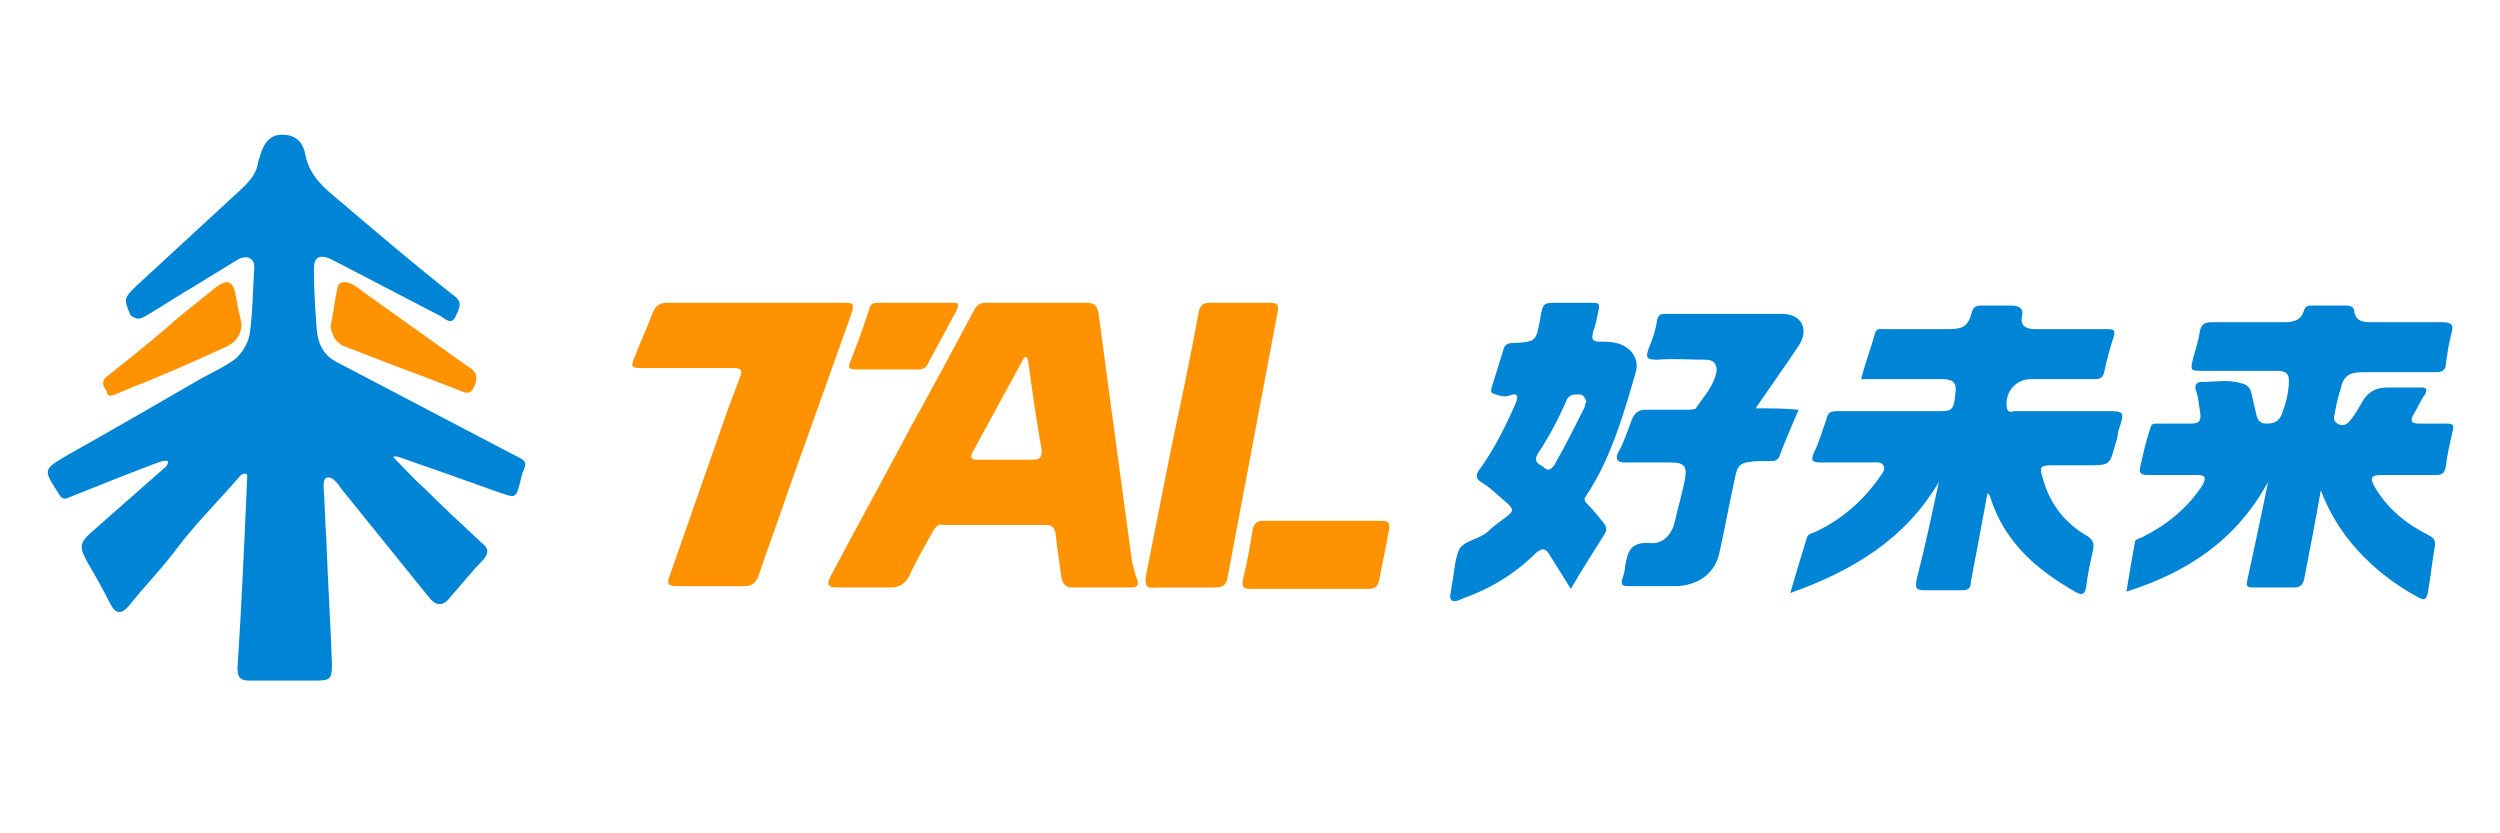
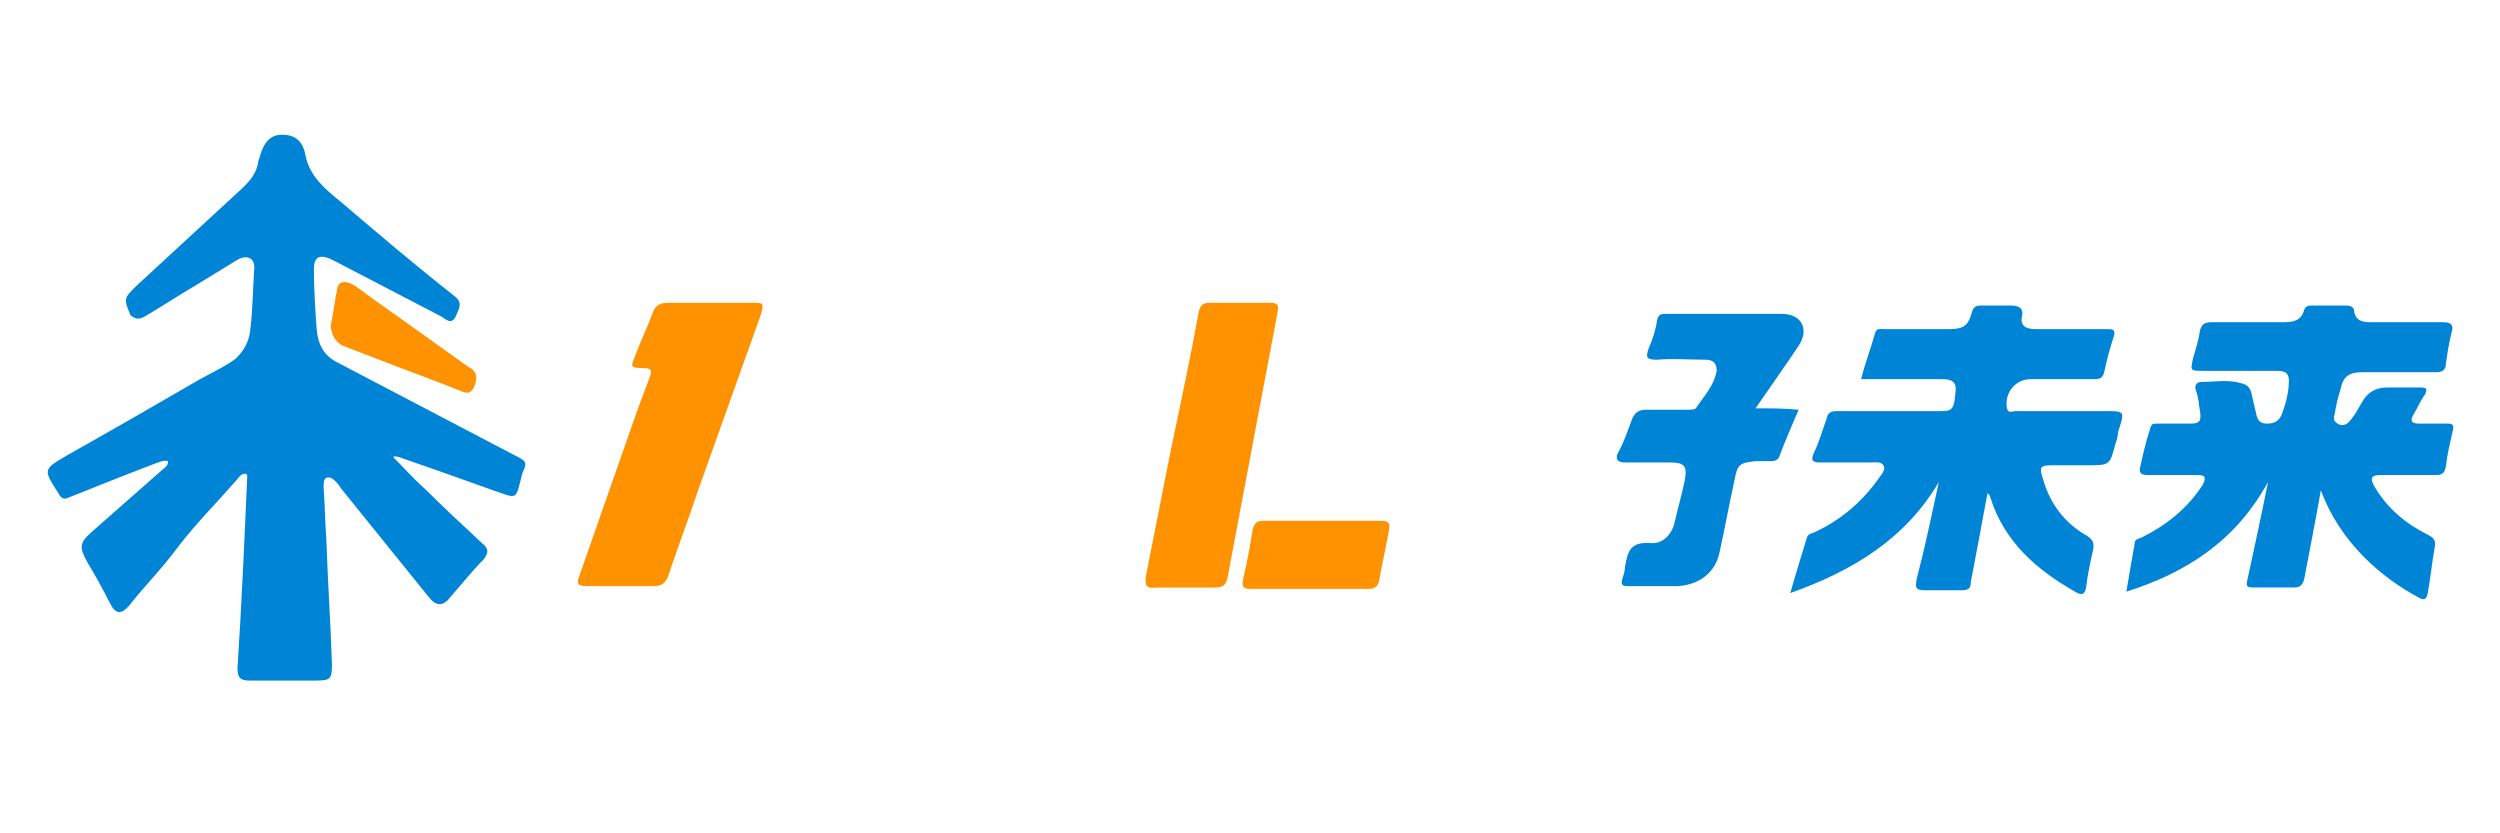
<svg xmlns="http://www.w3.org/2000/svg" enable-background="new 0 0 180 60" viewBox="0 0 180 60">
  <path d="m36.9 32.7c-4.2-2.2-8.4-4.4-12.6-6.6-1-.5-1.4-1.3-1.5-2.4-.1-1.4-.2-2.9-.2-4.3 0-.8.3-1.1 1.1-.8l.6.3c2.5 1.3 5 2.6 7.5 3.9.3.2.7.6 1 0 .2-.5.6-1-.1-1.5-2.8-2.2-5.5-4.5-8.2-6.8-1.1-.9-2.2-1.8-2.5-3.3-.2-1.1-.8-1.5-1.7-1.5-.8 0-1.3.5-1.6 1.6 0 .1-.1.2-.1.3-.1.8-.5 1.3-1.1 1.9-2.6 2.4-5.1 4.7-7.7 7.1-.9.9-.9.9-.4 2.1.4.3.6.3 1 .1 1.2-.7 2.4-1.5 3.6-2.2 1-.6 2.1-1.3 3.1-1.9.7-.4 1.3-.1 1.2.7-.1 1.5-.1 3-.3 4.5-.1.7-.4 1.3-1 1.9-.8.6-1.7 1-2.6 1.5-3.1 1.8-6.4 3.7-9.6 5.5-1.7 1-1.7 1-.6 2.7.2.4.4.5.8.3 2-.8 4-1.6 6.1-2.4.3-.1.7-.3 1-.2 0 .4-.3.5-.5.7-1.7 1.5-3.3 2.9-5 4.4-.9.8-.9 1.1-.3 2.2.6 1 1.1 1.9 1.6 2.9.4.8.8.9 1.4.2 1.1-1.4 2.4-2.7 3.5-4.2 1.3-1.7 2.8-3.2 4.2-4.8.2-.2.3-.5.7-.5.1.1.1.1.1.2-.2 4.6-.4 9.2-.7 13.8 0 .7.2.9.9.9h4.7c1.1 0 1.2-.1 1.2-1.2-.1-3-.3-5.9-.4-8.9-.1-1.3-.1-2.5-.2-3.8 0-.3 0-.6.2-.7.3-.1.5.1.7.3.1.1.2.2.3.4 2.1 2.6 4.2 5.2 6.3 7.8.6.8 1.1.8 1.7 0 .8-.9 1.5-1.8 2.3-2.6.4-.5.4-.8-.1-1.2-1.4-1.3-2.8-2.6-4.1-3.9-.8-.7-1.5-1.5-2.3-2.3.2-.1.3 0 .4 0 2.3.8 4.6 1.6 6.8 2.4 1.8.6 1.6.8 2.1-1.2.4-.9.3-.9-.7-1.4z" fill="#0085d6" />
  <path d="m176.2 30.5c-.7 0-1.3 0-2 0-.6 0-.7-.2-.4-.7s.5-1 .8-1.4c.2-.4.1-.5-.3-.5-.8 0-1.6 0-2.4 0s-1.4.3-1.8 1c-.3.5-.6 1.1-1 1.5-.2.2-.5.3-.8.1s-.3-.4-.2-.7c.1-.6.2-1.1.4-1.7.2-1 .6-1.3 1.6-1.3h5.3c.5 0 .7-.2.7-.6.1-.7.2-1.4.4-2.2.2-.6 0-.8-.6-.8-1.7 0-3.5 0-5.2 0-.6 0-1.1-.1-1.2-.8 0-.3-.3-.4-.5-.4-.9 0-1.7 0-2.6 0-.3 0-.4.1-.5.3-.2.8-.8.9-1.5.9-1.7 0-3.5 0-5.2 0-.5 0-.7.2-.8.6-.1.7-.3 1.3-.5 2-.2.9-.2.9.7.9h5.2c.5 0 1 0 1 .7 0 .8-.2 1.6-.5 2.4-.2.5-.5.7-1.1.7s-.7-.4-.8-.9c-.1-.4-.2-.9-.3-1.3s-.3-.6-.7-.7c-1-.3-1.9-.1-2.9-.1-.4 0-.5.3-.4.6.2.5.2 1 .3 1.5.1.7 0 .9-.7.9-.8 0-1.6 0-2.4 0-.3 0-.4 0-.5.4-.3.9-.5 1.8-.7 2.7-.1.4 0 .6.5.6h3.6c.5 0 .7.1.4.7-1.1 1.7-2.6 2.9-4.4 3.8-.2.1-.5.1-.5.4-.2 1.1-.4 2.3-.6 3.5 4.4-1.4 7.9-3.7 10.2-7.9-.5 2.5-1 4.8-1.5 7.1-.1.4 0 .5.4.5h3c.4 0 .6-.2.7-.6.4-2.1.8-4.1 1.2-6.4 1.4 3.8 4.4 6.3 7 7.7.5.3.6.1.7-.3.2-1.1.3-2.2.5-3.3.1-.5-.1-.7-.5-.9-1.6-.8-2.9-1.9-3.8-3.4-.4-.7-.3-.9.5-.9h3.9c.4 0 .6-.1.7-.6.1-.9.3-1.7.5-2.6.1-.4 0-.5-.4-.5z" fill="#0085d6" />
  <path d="m151.6 29.6c-2.2 0-4.3 0-6.5 0-.2 0-.5.2-.6-.2-.2-1.1.6-2.1 1.7-2.1h4.6c.4 0 .6-.1.7-.5.2-.9.4-1.7.7-2.6.1-.4 0-.5-.4-.5-.3 0-.7 0-1 0-1.4 0-2.8 0-4.2 0-.7 0-1.2-.2-1-1 .1-.6-.4-.7-.8-.7-.7 0-1.5 0-2.2 0-.3 0-.5.1-.6.4-.3 1.1-.6 1.3-1.8 1.3-1.5 0-3 0-4.5 0-.3 0-.6-.1-.7.3-.3 1.1-.7 2.1-1 3.3h.5 5.3c.6 0 1.1.1 1 .9-.1 1.2-.2 1.4-1 1.4-2.5 0-5 0-7.5 0-.5 0-.7.1-.8.6-.3.8-.5 1.6-.9 2.4-.2.5-.2.7.5.7h3.6c.3 0 .7-.1.9.2s-.1.6-.3.9c-1.2 1.7-2.7 3-4.6 3.9-.2.1-.5.1-.6.4-.4 1.3-.8 2.6-1.2 4 4.5-1.6 8.3-3.9 10.7-8-.5 2.3-1 4.7-1.6 7-.1.6-.1.8.6.8h2.6c.5 0 .7-.1.7-.6.4-2.1.8-4.2 1.2-6.4.1.1.2.2.2.3 1 3.2 3.3 5.2 6.1 6.8.5.3.7.2.8-.3.1-.9.3-1.8.5-2.7.1-.5 0-.7-.4-1-1.6-.9-2.7-2.3-3.2-4.1-.3-.9-.2-1 .7-1h2.5c1.6 0 1.6 0 2-1.5.1-.3.2-.6.2-.9.5-1.5.5-1.5-.9-1.5z" fill="#0085d6" />
-   <path d="m81.5 40.4c-.8-5.9-1.6-11.8-2.4-17.8-.1-.6-.3-.8-.9-.8-2.4 0-4.8 0-7.2 0-.5 0-.7.2-.9.6-1.5 2.8-3 5.6-4.5 8.3-1.9 3.6-3.9 7.2-5.8 10.8-.3.6-.2.8.5.8h3.8c.7 0 1.1-.3 1.4-.9.5-1.1 1.1-2.1 1.7-3.2.2-.3.4-.5.7-.4h7.4c.5 0 .6.2.7.6.1 1.1.3 2.1.4 3.1.1.5.3.8.8.8h2.1 2.1c.4 0 .6-.1.5-.5-.2-.5-.3-1-.4-1.4zm-7.1-7.3c-1.3 0-2.7 0-4 0-.3 0-.6 0-.4-.5 1.2-2.2 2.4-4.4 3.6-6.6 0-.1.1-.2.2-.3.1 0 .1.1.2.1.3 2.2.6 4.4 1 6.6 0 .5-.1.7-.6.7z" fill="#ff9200" />
-   <path d="m60.6 21.8c-2.1 0-4.1 0-6.2 0-2.1 0-4.2 0-6.3 0-.6 0-.9.2-1.1.7-.4 1.1-.9 2.1-1.3 3.2-.3.7-.3.8.6.8h6.5c.5 0 .7.1.5.6-.3.8-.6 1.6-.9 2.4-1.4 4-2.8 8-4.2 12-.2.5-.1.7.5.7h4.9c.5 0 .8-.2 1-.7.7-2.1 1.5-4.2 2.2-6.3 1.5-4.2 3-8.4 4.5-12.6.2-.8.2-.8-.7-.8z" fill="#ff9200" />
-   <path d="m114.3 36.3c-.2-.2-.3-.3-.1-.6 1-1.5 1.7-3.1 2.3-4.8.5-1.4.9-2.8 1.3-4.2.2-.8-.3-1.6-1.1-1.9-.5-.2-1-.2-1.5-.2-.6 0-.6-.2-.5-.7.2-.5.3-1.1.4-1.6.1-.4 0-.5-.4-.5-.8 0-1.7 0-2.5 0-1.1 0-1.1 0-1.3 1.1-.3 1.7-.3 1.7-1.9 1.8-.3 0-.5 0-.7.3-.3 1-.6 1.9-.9 2.9-.1.4 0 .4.3.5s.6.2.9.1c.8-.3.7.1.5.6-.7 1.6-1.5 3.2-2.5 4.6-.4.5-.4.8.2 1.1.6.4 1.2 1 1.8 1.5.3.3.4.5 0 .8-.5.4-1 .7-1.5 1.2-.7.6-1.8.6-2.1 1.4s-.3 1.7-.5 2.6c0 .3-.2.7 0 .9s.6 0 .8-.1c2-.7 3.8-1.8 5.3-3.3.5-.4.7-.3 1 .2.5.8 1 1.6 1.5 2.4.8-1.4 1.6-2.6 2.4-3.9.2-.3.2-.5 0-.8-.4-.5-.8-1-1.2-1.4zm-2.4-2.8c-.3.4-.5.4-.8.1-.3-.2-.7-.3-.4-.9.8-1.2 1.5-2.5 2.1-3.9.2-.4.5-.4.9-.4.3 0 .4.2.5.5 0 .1-.1.2-.1.4-.7 1.4-1.4 2.8-2.2 4.2z" fill="#0085d6" />
+   <path d="m60.6 21.8c-2.1 0-4.1 0-6.2 0-2.1 0-4.2 0-6.3 0-.6 0-.9.2-1.1.7-.4 1.1-.9 2.1-1.3 3.2-.3.7-.3.8.6.8c.5 0 .7.1.5.6-.3.8-.6 1.6-.9 2.4-1.4 4-2.8 8-4.2 12-.2.5-.1.7.5.7h4.9c.5 0 .8-.2 1-.7.7-2.1 1.5-4.2 2.2-6.3 1.5-4.2 3-8.4 4.5-12.6.2-.8.2-.8-.7-.8z" fill="#ff9200" />
  <path d="m126.4 29.4c1.1-1.6 2.1-3 3.1-4.5.8-1.2.2-2.3-1.2-2.3-2.8 0-5.6 0-8.4 0-.4 0-.5.1-.6.5-.1.7-.3 1.3-.6 2-.2.6-.2.8.6.8 1.2-.1 2.3 0 3.5 0 .6 0 .8.3.8.8-.2 1.1-.9 1.8-1.5 2.7-.1.1-.4.1-.6.1-1 0-2 0-3 0-.5 0-.8.2-1 .7-.3.8-.6 1.7-1 2.4-.2.4-.1.7.5.7h3.3c1 0 1.2.3 1 1.3s-.5 2-.7 2.9c-.2 1-.9 1.7-1.8 1.6-1.5-.1-1.6.7-1.8 1.7 0 .3-.1.6-.2.9-.1.4 0 .5.4.5h3.6c1.6-.1 2.7-1 3-2.4.4-1.8.7-3.5 1.1-5.3.2-1.1.4-1.2 1.6-1.3h1.1c.2 0 .4-.1.5-.3.4-1.1.9-2.2 1.4-3.4-1.1-.1-2-.1-3.1-.1z" fill="#0085d6" />
  <g fill="#ff9200">
    <path d="m91.4 21.8c-1.4 0-2.9 0-4.3 0-.5 0-.7.2-.8.7-.6 3.3-1.3 6.6-2 9.9-.6 3-1.2 6.1-1.8 9.1-.1.7.1.9.7.8h2 2.2c.6 0 .9-.1 1-.8 1.2-6.4 2.4-12.7 3.6-19.1.1-.5-.1-.6-.6-.6z" />
    <path d="m99.5 37.5c-2.9 0-5.8 0-8.6 0-.4 0-.6.2-.7.6-.2 1.2-.4 2.4-.7 3.6-.1.5 0 .7.5.7h4.2 4.3c.4 0 .7-.1.8-.6.2-1.2.5-2.4.7-3.6.1-.5 0-.7-.5-.7z" />
    <path d="m25.6 20.6c-.6-.4-1.2-.4-1.3.1-.2.9-.3 1.9-.5 2.8.1.6.3 1.1.9 1.4l3.9 1.5c1.6.6 3.2 1.2 4.7 1.8.5.2.7 0 .9-.5.2-.6.1-1-.5-1.3-1.4-1-2.8-2-4.2-3s-2.7-1.9-3.9-2.8z" />
-     <path d="m8.3 28.4c.7-.3 1.4-.6 2.2-.9 1.9-.8 3.8-1.6 5.7-2.5.7-.3 1.1-.7 1.2-1.6-.1-.6-.3-1.3-.4-2-.2-1.2-.6-1.4-1.6-.6-1.1.9-2.3 1.8-3.4 2.8-1.4 1.2-2.9 2.4-4.3 3.5-.5.4-.2.8 0 1.1 0 .4.4.3.6.2z" />
-     <path d="m61.6 26.6h4.5c.3 0 .6-.1.7-.4.7-1.3 1.4-2.6 2.1-3.9.2-.5 0-.5-.3-.5-.9 0-1.8 0-2.7 0-.9 0-1.7 0-2.6 0-.3 0-.6 0-.7.4-.4 1.3-.9 2.6-1.4 3.9-.2.4 0 .5.4.5z" />
  </g>
</svg>